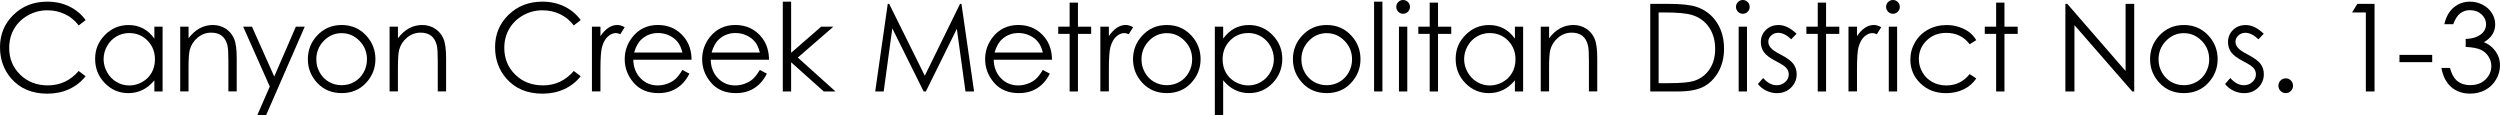
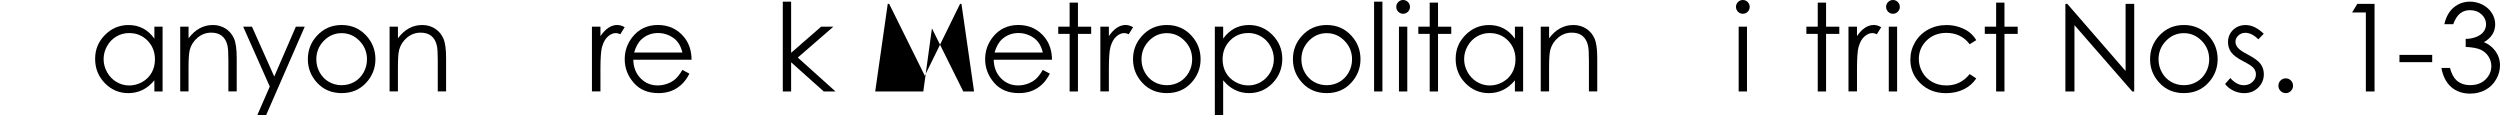
<svg xmlns="http://www.w3.org/2000/svg" id="uuid-11025822-e16d-498c-8659-f6bbffe3ca90" data-name="Layer 2" viewBox="0 0 1086.65 50.05">
  <g id="uuid-58959f71-dddc-4cfa-b890-3c71848b6139" data-name="Layer 1">
    <g>
-       <path d="M37.21,8.75l-3,2.3c-1.66-2.16-3.65-3.79-5.97-4.9-2.32-1.11-4.87-1.67-7.65-1.67-3.04,0-5.85.73-8.44,2.19s-4.59,3.42-6.02,5.87c-1.42,2.46-2.13,5.22-2.13,8.29,0,4.64,1.59,8.51,4.77,11.62,3.18,3.11,7.2,4.66,12.05,4.66,5.33,0,9.79-2.09,13.38-6.26l3,2.28c-1.9,2.42-4.27,4.28-7.1,5.6-2.84,1.32-6.01,1.98-9.51,1.98-6.66,0-11.91-2.22-15.76-6.65C1.61,30.31,0,25.79,0,20.5c0-5.57,1.95-10.26,5.86-14.07C9.77,2.63,14.66.72,20.55.72c3.55,0,6.76.7,9.63,2.11,2.86,1.41,5.21,3.38,7.04,5.91Z" />
      <path d="M70.67,11.59v28.16h-3.57v-4.84c-1.52,1.85-3.22,3.24-5.11,4.17-1.89.93-3.96,1.4-6.2,1.4-3.98,0-7.39-1.45-10.21-4.33-2.82-2.89-4.23-6.41-4.23-10.55s1.42-7.52,4.27-10.4c2.85-2.88,6.27-4.32,10.27-4.32,2.31,0,4.4.49,6.28,1.47,1.87.98,3.51,2.46,4.93,4.43v-5.18h3.57ZM56.19,14.36c-2.02,0-3.88.5-5.58,1.49-1.71.99-3.06,2.38-4.07,4.18-1.01,1.79-1.51,3.69-1.51,5.69s.51,3.88,1.53,5.69,2.38,3.22,4.1,4.23c1.71,1.01,3.55,1.51,5.52,1.51s3.86-.5,5.63-1.5c1.77-1,3.14-2.35,4.1-4.06.96-1.71,1.44-3.63,1.44-5.76,0-3.26-1.07-5.98-3.22-8.17s-4.79-3.28-7.92-3.28Z" />
      <path d="M78.34,11.59h3.62v5.05c1.45-1.93,3.05-3.38,4.81-4.33,1.76-.96,3.67-1.44,5.75-1.44s3.97.54,5.6,1.6c1.63,1.07,2.83,2.51,3.61,4.32s1.16,4.63,1.16,8.46v14.49h-3.62v-13.43c0-3.24-.13-5.41-.4-6.5-.42-1.86-1.23-3.26-2.42-4.21s-2.74-1.41-4.66-1.41c-2.19,0-4.16.72-5.89,2.17-1.73,1.45-2.88,3.24-3.43,5.38-.35,1.4-.52,3.95-.52,7.66v10.33h-3.62V11.59Z" />
      <path d="M105.69,11.59h3.83l9.68,21.68,9.4-21.68h3.86l-16.79,38.46h-3.83l5.42-12.43-11.56-26.02Z" />
      <path d="M148.51,10.87c4.34,0,7.93,1.57,10.78,4.71,2.59,2.86,3.89,6.25,3.89,10.17s-1.37,7.37-4.11,10.31-6.26,4.41-10.56,4.41-7.85-1.47-10.59-4.41-4.11-6.38-4.11-10.31,1.3-7.28,3.89-10.14c2.85-3.16,6.46-4.74,10.81-4.74ZM148.5,14.41c-3.01,0-5.6,1.11-7.76,3.34s-3.25,4.92-3.25,8.07c0,2.04.49,3.93,1.48,5.69.99,1.76,2.32,3.12,4,4.08,1.68.96,3.52,1.44,5.53,1.44s3.85-.48,5.53-1.44c1.68-.96,3.01-2.32,4-4.08.99-1.76,1.48-3.66,1.48-5.69,0-3.16-1.09-5.85-3.26-8.07s-4.76-3.34-7.75-3.34Z" />
      <path d="M169.35,11.59h3.62v5.05c1.45-1.93,3.05-3.38,4.81-4.33,1.76-.96,3.67-1.44,5.75-1.44s3.97.54,5.6,1.6c1.63,1.07,2.83,2.51,3.61,4.32s1.16,4.63,1.16,8.46v14.49h-3.62v-13.43c0-3.24-.13-5.41-.4-6.5-.42-1.86-1.23-3.26-2.42-4.21s-2.74-1.41-4.66-1.41c-2.19,0-4.16.72-5.89,2.17-1.73,1.45-2.88,3.24-3.43,5.38-.35,1.4-.52,3.95-.52,7.66v10.33h-3.62V11.59Z" />
-       <path d="M252.4,8.75l-3,2.3c-1.66-2.16-3.64-3.79-5.96-4.9-2.32-1.11-4.87-1.67-7.65-1.67-3.04,0-5.85.73-8.44,2.19s-4.59,3.42-6.02,5.87c-1.42,2.46-2.13,5.22-2.13,8.29,0,4.64,1.59,8.51,4.77,11.62,3.18,3.11,7.2,4.66,12.05,4.66,5.33,0,9.79-2.09,13.38-6.26l3,2.28c-1.9,2.42-4.27,4.28-7.1,5.6-2.84,1.32-6.01,1.98-9.51,1.98-6.66,0-11.91-2.22-15.76-6.65-3.23-3.74-4.84-8.26-4.84-13.56,0-5.57,1.95-10.26,5.86-14.07,3.91-3.8,8.8-5.71,14.69-5.71,3.55,0,6.76.7,9.63,2.11,2.86,1.41,5.21,3.38,7.04,5.91Z" />
      <path d="M257.29,11.59h3.7v4.11c1.1-1.62,2.27-2.83,3.49-3.64,1.23-.8,2.5-1.2,3.83-1.2,1,0,2.07.32,3.21.96l-1.89,3.05c-.76-.33-1.4-.49-1.92-.49-1.21,0-2.37.5-3.49,1.49-1.12.99-1.98,2.53-2.56,4.62-.45,1.6-.67,4.85-.67,9.73v9.52h-3.7V11.59Z" />
      <path d="M296.62,30.41l3.05,1.6c-1,1.97-2.16,3.55-3.47,4.76-1.31,1.21-2.79,2.13-4.43,2.76-1.64.63-3.5.94-5.57.94-4.59,0-8.18-1.5-10.78-4.52-2.59-3.01-3.88-6.41-3.88-10.21,0-3.57,1.1-6.75,3.29-9.55,2.78-3.55,6.5-5.33,11.16-5.33s8.63,1.82,11.5,5.46c2.04,2.57,3.07,5.78,3.11,9.63h-25.33c.07,3.27,1.11,5.95,3.13,8.04,2.02,2.09,4.52,3.14,7.49,3.14,1.43,0,2.83-.25,4.18-.75,1.36-.5,2.51-1.16,3.46-1.99s1.98-2.16,3.08-4ZM296.62,22.83c-.48-1.93-1.19-3.48-2.11-4.63-.92-1.16-2.15-2.09-3.67-2.79-1.52-.71-3.12-1.06-4.79-1.06-2.76,0-5.14.89-7.13,2.67-1.45,1.29-2.55,3.24-3.29,5.82h20.99Z" />
-       <path d="M330.28,30.41l3.05,1.6c-1,1.97-2.16,3.55-3.47,4.76-1.31,1.21-2.79,2.13-4.43,2.76-1.64.63-3.5.94-5.57.94-4.59,0-8.18-1.5-10.78-4.52-2.59-3.01-3.88-6.41-3.88-10.21,0-3.57,1.1-6.75,3.29-9.55,2.78-3.55,6.5-5.33,11.16-5.33s8.63,1.82,11.5,5.46c2.04,2.57,3.07,5.78,3.11,9.63h-25.33c.07,3.27,1.11,5.95,3.13,8.04,2.02,2.09,4.52,3.14,7.49,3.14,1.43,0,2.83-.25,4.18-.75,1.36-.5,2.51-1.16,3.46-1.99s1.98-2.16,3.08-4ZM330.28,22.83c-.48-1.93-1.19-3.48-2.11-4.63-.92-1.16-2.15-2.09-3.67-2.79-1.52-.71-3.12-1.06-4.79-1.06-2.76,0-5.14.89-7.13,2.67-1.45,1.29-2.55,3.24-3.29,5.82h20.99Z" />
      <path d="M340.25.72h3.62v22.23l13.05-11.36h5.32l-15.47,13.43,16.38,14.73h-5.1l-14.18-12.68v12.68h-3.62V.72Z" />
-       <path d="M380.42,39.75l5.45-38.07h.62l15.48,31.24,15.33-31.24h.61l5.48,38.07h-3.73l-3.76-27.22-13.46,27.22h-.97l-13.62-27.43-3.74,27.43h-3.67Z" />
+       <path d="M380.42,39.75l5.45-38.07h.62l15.48,31.24,15.33-31.24h.61l5.48,38.07h-3.73h-.97l-13.62-27.43-3.74,27.43h-3.67Z" />
      <path d="M453.28,30.41l3.05,1.6c-1,1.97-2.16,3.55-3.47,4.76-1.31,1.21-2.79,2.13-4.43,2.76-1.64.63-3.5.94-5.57.94-4.59,0-8.18-1.5-10.78-4.52-2.59-3.01-3.88-6.41-3.88-10.21,0-3.57,1.1-6.75,3.29-9.55,2.78-3.55,6.5-5.33,11.16-5.33s8.63,1.82,11.5,5.46c2.04,2.57,3.07,5.78,3.11,9.63h-25.33c.07,3.27,1.11,5.95,3.13,8.04,2.02,2.09,4.52,3.14,7.49,3.14,1.43,0,2.83-.25,4.18-.75,1.36-.5,2.51-1.16,3.46-1.99s1.98-2.16,3.08-4ZM453.28,22.83c-.48-1.93-1.19-3.48-2.11-4.63-.92-1.16-2.15-2.09-3.67-2.79-1.52-.71-3.12-1.06-4.79-1.06-2.76,0-5.14.89-7.13,2.67-1.45,1.29-2.55,3.24-3.29,5.82h20.99Z" />
      <path d="M464.92,1.14h3.62v10.46h5.75v3.13h-5.75v25.03h-3.62V14.72h-4.94v-3.13h4.94V1.14Z" />
      <path d="M478.28,11.59h3.7v4.11c1.1-1.62,2.27-2.83,3.49-3.64,1.23-.8,2.5-1.2,3.83-1.2,1,0,2.07.32,3.21.96l-1.89,3.05c-.76-.33-1.4-.49-1.92-.49-1.21,0-2.37.5-3.49,1.49-1.12.99-1.98,2.53-2.56,4.62-.45,1.6-.67,4.85-.67,9.73v9.52h-3.7V11.59Z" />
      <path d="M507.18,10.87c4.34,0,7.93,1.57,10.78,4.71,2.59,2.86,3.89,6.25,3.89,10.17s-1.37,7.37-4.11,10.31-6.26,4.41-10.56,4.41-7.85-1.47-10.59-4.41-4.11-6.38-4.11-10.31,1.3-7.28,3.89-10.14c2.85-3.16,6.46-4.74,10.81-4.74ZM507.17,14.41c-3.01,0-5.6,1.11-7.76,3.34s-3.25,4.92-3.25,8.07c0,2.04.49,3.93,1.48,5.69.99,1.76,2.32,3.12,4,4.08,1.68.96,3.52,1.44,5.53,1.44s3.85-.48,5.53-1.44c1.68-.96,3.01-2.32,4-4.08.99-1.76,1.48-3.66,1.48-5.69,0-3.16-1.09-5.85-3.26-8.07s-4.76-3.34-7.75-3.34Z" />
      <path d="M528.04,11.59h3.62v5.18c1.43-1.97,3.08-3.44,4.94-4.43,1.86-.98,3.94-1.47,6.23-1.47,4,0,7.42,1.44,10.26,4.32,2.84,2.88,4.27,6.35,4.27,10.4s-1.41,7.66-4.23,10.55c-2.82,2.89-6.22,4.33-10.2,4.33-2.24,0-4.3-.47-6.18-1.4s-3.58-2.32-5.09-4.17v15.14h-3.62V11.59ZM542.54,14.36c-3.13,0-5.77,1.09-7.91,3.28-2.14,2.19-3.21,4.91-3.21,8.17,0,2.14.48,4.06,1.43,5.76s2.32,3.06,4.11,4.06c1.78,1,3.66,1.5,5.64,1.5s3.77-.5,5.49-1.51c1.71-1.01,3.08-2.42,4.09-4.23,1.01-1.81,1.52-3.71,1.52-5.69s-.5-3.89-1.51-5.69c-1.01-1.79-2.36-3.18-4.07-4.18-1.7-.99-3.56-1.49-5.58-1.49Z" />
      <path d="M576.68,10.87c4.34,0,7.93,1.57,10.78,4.71,2.59,2.86,3.89,6.25,3.89,10.17s-1.37,7.37-4.11,10.31-6.26,4.41-10.56,4.41-7.85-1.47-10.59-4.41-4.11-6.38-4.11-10.31,1.3-7.28,3.89-10.14c2.85-3.16,6.46-4.74,10.81-4.74ZM576.67,14.41c-3.01,0-5.6,1.11-7.76,3.34s-3.25,4.92-3.25,8.07c0,2.04.49,3.93,1.48,5.69.99,1.76,2.32,3.12,4,4.08,1.68.96,3.52,1.44,5.53,1.44s3.85-.48,5.53-1.44c1.68-.96,3.01-2.32,4-4.08.99-1.76,1.48-3.66,1.48-5.69,0-3.16-1.09-5.85-3.26-8.07s-4.76-3.34-7.75-3.34Z" />
      <path d="M597.26.72h3.62v39.03h-3.62V.72Z" />
      <path d="M609.87,0c.83,0,1.53.29,2.11.88s.88,1.29.88,2.12-.29,1.51-.88,2.1c-.58.59-1.29.88-2.11.88s-1.5-.29-2.09-.88c-.58-.59-.88-1.29-.88-2.1s.29-1.54.88-2.12,1.28-.88,2.09-.88ZM608.07,11.59h3.62v28.16h-3.62V11.59Z" />
      <path d="M621.43,1.14h3.62v10.46h5.75v3.13h-5.75v25.03h-3.62V14.72h-4.94v-3.13h4.94V1.14Z" />
      <path d="M662.04,11.59v28.16h-3.57v-4.84c-1.52,1.85-3.22,3.24-5.11,4.17-1.89.93-3.96,1.4-6.2,1.4-3.98,0-7.39-1.45-10.21-4.33-2.82-2.89-4.23-6.41-4.23-10.55s1.42-7.52,4.27-10.4c2.85-2.88,6.27-4.32,10.27-4.32,2.31,0,4.4.49,6.28,1.47,1.87.98,3.51,2.46,4.93,4.43v-5.18h3.57ZM647.56,14.36c-2.02,0-3.88.5-5.58,1.49-1.71.99-3.06,2.38-4.07,4.18-1.01,1.79-1.51,3.69-1.51,5.69s.51,3.88,1.53,5.69,2.38,3.22,4.1,4.23c1.71,1.01,3.55,1.51,5.52,1.51s3.86-.5,5.63-1.5c1.77-1,3.14-2.35,4.1-4.06.96-1.71,1.44-3.63,1.44-5.76,0-3.26-1.07-5.98-3.22-8.17s-4.79-3.28-7.92-3.28Z" />
      <path d="M669.71,11.59h3.62v5.05c1.45-1.93,3.05-3.38,4.81-4.33,1.76-.96,3.67-1.44,5.75-1.44s3.97.54,5.6,1.6c1.63,1.07,2.83,2.51,3.61,4.32s1.16,4.63,1.16,8.46v14.49h-3.62v-13.43c0-3.24-.13-5.41-.4-6.5-.42-1.86-1.23-3.26-2.42-4.21s-2.74-1.41-4.66-1.41c-2.19,0-4.16.72-5.89,2.17-1.73,1.45-2.88,3.24-3.43,5.38-.35,1.4-.52,3.95-.52,7.66v10.33h-3.62V11.59Z" />
-       <path d="M717.3,39.75V1.68h7.89c5.69,0,9.83.46,12.4,1.37,3.69,1.29,6.58,3.54,8.66,6.73,2.08,3.19,3.12,7,3.12,11.41,0,3.81-.82,7.17-2.47,10.07s-3.79,5.04-6.42,6.42-6.32,2.07-11.06,2.07h-12.11ZM720.95,36.15h4.4c5.26,0,8.91-.33,10.95-.98,2.86-.93,5.12-2.61,6.75-5.03,1.64-2.42,2.46-5.38,2.46-8.88,0-3.67-.89-6.81-2.67-9.41-1.78-2.6-4.25-4.39-7.43-5.35-2.38-.72-6.31-1.09-11.78-1.09h-2.69v30.74Z" />
      <path d="M757.53,0c.83,0,1.53.29,2.11.88s.88,1.29.88,2.12-.29,1.51-.88,2.1c-.58.59-1.29.88-2.11.88s-1.5-.29-2.09-.88c-.58-.59-.88-1.29-.88-2.1s.29-1.54.88-2.12,1.28-.88,2.09-.88ZM755.73,11.59h3.62v28.16h-3.62V11.59Z" />
-       <path d="M780.9,14.67l-2.33,2.41c-1.94-1.88-3.83-2.82-5.68-2.82-1.18,0-2.18.39-3.02,1.17-.84.78-1.26,1.68-1.26,2.72,0,.92.35,1.79,1.04,2.61.69.85,2.14,1.84,4.36,2.98,2.7,1.4,4.53,2.74,5.5,4.04.95,1.31,1.43,2.79,1.43,4.43,0,2.31-.81,4.27-2.44,5.87s-3.65,2.41-6.09,2.41c-1.62,0-3.17-.35-4.65-1.06s-2.7-1.68-3.67-2.92l2.28-2.59c1.85,2.09,3.81,3.13,5.89,3.13,1.45,0,2.69-.47,3.71-1.4s1.53-2.03,1.53-3.29c0-1.04-.34-1.96-1.01-2.77-.67-.79-2.2-1.79-4.56-3-2.54-1.31-4.27-2.6-5.19-3.88-.92-1.28-1.37-2.73-1.37-4.37,0-2.14.73-3.92,2.19-5.33,1.46-1.42,3.3-2.12,5.53-2.12,2.59,0,5.2,1.27,7.83,3.8Z" />
      <path d="M790.1,1.14h3.62v10.46h5.75v3.13h-5.75v25.03h-3.62V14.72h-4.94v-3.13h4.94V1.14Z" />
      <path d="M803.46,11.59h3.7v4.11c1.1-1.62,2.27-2.83,3.49-3.64,1.23-.8,2.5-1.2,3.83-1.2,1,0,2.07.32,3.21.96l-1.89,3.05c-.76-.33-1.4-.49-1.92-.49-1.21,0-2.37.5-3.49,1.49-1.12.99-1.98,2.53-2.56,4.62-.45,1.6-.67,4.85-.67,9.73v9.52h-3.7V11.59Z" />
      <path d="M822.78,0c.83,0,1.53.29,2.11.88s.88,1.29.88,2.12-.29,1.51-.88,2.1c-.58.59-1.29.88-2.11.88s-1.5-.29-2.09-.88c-.58-.59-.88-1.29-.88-2.1s.29-1.54.88-2.12,1.28-.88,2.09-.88ZM820.98,11.59h3.62v28.16h-3.62V11.59Z" />
      <path d="M859.01,17.44l-2.87,1.79c-2.48-3.29-5.87-4.94-10.16-4.94-3.43,0-6.28,1.1-8.54,3.31-2.27,2.21-3.4,4.89-3.4,8.04,0,2.05.52,3.98,1.56,5.79,1.04,1.81,2.47,3.21,4.29,4.21,1.82,1,3.86,1.5,6.11,1.5,4.14,0,7.51-1.65,10.13-4.94l2.87,1.89c-1.35,2.03-3.15,3.6-5.42,4.72-2.27,1.12-4.85,1.68-7.75,1.68-4.45,0-8.14-1.42-11.08-4.24-2.93-2.83-4.4-6.27-4.4-10.33,0-2.73.69-5.26,2.06-7.59,1.37-2.34,3.26-4.16,5.66-5.47,2.4-1.31,5.08-1.97,8.05-1.97,1.86,0,3.66.28,5.4.85,1.73.57,3.21,1.31,4.41,2.23,1.21.92,2.23,2.08,3.08,3.49Z" />
      <path d="M867.64,1.14h3.62v10.46h5.75v3.13h-5.75v25.03h-3.62V14.72h-4.94v-3.13h4.94V1.14Z" />
      <path d="M897.74,39.75V1.68h.83l25.34,29.18V1.68h3.75v38.07h-.85l-25.13-28.83v28.83h-3.93Z" />
      <path d="M949.25,10.87c4.34,0,7.93,1.57,10.78,4.71,2.59,2.86,3.89,6.25,3.89,10.17s-1.37,7.37-4.11,10.31-6.26,4.41-10.56,4.41-7.85-1.47-10.59-4.41-4.11-6.38-4.11-10.31,1.3-7.28,3.89-10.14c2.85-3.16,6.46-4.74,10.81-4.74ZM949.24,14.41c-3.01,0-5.6,1.11-7.76,3.34s-3.25,4.92-3.25,8.07c0,2.04.49,3.93,1.48,5.69.99,1.76,2.32,3.12,4,4.08,1.68.96,3.52,1.44,5.53,1.44s3.85-.48,5.53-1.44c1.68-.96,3.01-2.32,4-4.08.99-1.76,1.48-3.66,1.48-5.69,0-3.16-1.09-5.85-3.26-8.07s-4.76-3.34-7.75-3.34Z" />
      <path d="M983.96,14.67l-2.33,2.41c-1.94-1.88-3.83-2.82-5.68-2.82-1.18,0-2.18.39-3.02,1.17-.84.78-1.26,1.68-1.26,2.72,0,.92.35,1.79,1.04,2.61.69.85,2.14,1.84,4.36,2.98,2.7,1.4,4.53,2.74,5.5,4.04.95,1.31,1.43,2.79,1.43,4.43,0,2.31-.81,4.27-2.44,5.87s-3.65,2.41-6.09,2.41c-1.62,0-3.17-.35-4.65-1.06s-2.7-1.68-3.67-2.92l2.28-2.59c1.85,2.09,3.81,3.13,5.89,3.13,1.45,0,2.69-.47,3.71-1.4s1.53-2.03,1.53-3.29c0-1.04-.34-1.96-1.01-2.77-.67-.79-2.2-1.79-4.56-3-2.54-1.31-4.27-2.6-5.19-3.88-.92-1.28-1.37-2.73-1.37-4.37,0-2.14.73-3.92,2.19-5.33,1.46-1.42,3.3-2.12,5.53-2.12,2.59,0,5.2,1.27,7.83,3.8Z" />
      <path d="M993.51,34.06c.88,0,1.63.31,2.25.93s.93,1.38.93,2.28-.31,1.63-.93,2.26c-.62.63-1.37.94-2.25.94s-1.63-.32-2.25-.94c-.62-.63-.93-1.38-.93-2.26s.31-1.66.93-2.28,1.37-.93,2.25-.93Z" />
      <path d="M1024.64,1.68h7.48v38.07h-3.78V5.41h-5.98l2.28-3.73Z" />
      <path d="M1042.95,23.86h14.23v3.16h-14.23v-3.16Z" />
      <path d="M1066.34,10.51h-3.88c.71-3.14,2.06-5.56,4.06-7.25,2-1.69,4.36-2.54,7.09-2.54,1.98,0,3.83.45,5.55,1.36,1.72.91,3.04,2.13,3.99,3.66s1.41,3.14,1.41,4.81c0,3.28-1.63,5.87-4.89,7.79,1.83.74,3.33,1.83,4.5,3.26,1.66,2.02,2.48,4.28,2.48,6.78,0,2.16-.57,4.21-1.71,6.17s-2.69,3.47-4.66,4.54-4.17,1.6-6.6,1.6c-3.28,0-6.01-.94-8.2-2.83-2.19-1.89-3.62-4.66-4.3-8.32h3.73c.66,2.47,1.6,4.25,2.82,5.36,1.57,1.4,3.57,2.1,6,2.1,2.76,0,4.98-.83,6.65-2.48,1.67-1.66,2.51-3.6,2.51-5.82,0-1.48-.42-2.87-1.26-4.17s-1.96-2.27-3.36-2.92c-1.41-.66-3.58-1.06-6.53-1.22v-3.49c1.74,0,3.33-.31,4.76-.92,1.43-.61,2.47-1.39,3.12-2.34.65-.95.97-1.98.97-3.11,0-1.66-.66-3.09-1.98-4.3-1.32-1.21-2.99-1.81-5.01-1.81-1.64,0-3.05.46-4.24,1.38s-2.2,2.49-3.03,4.7Z" />
    </g>
  </g>
</svg>